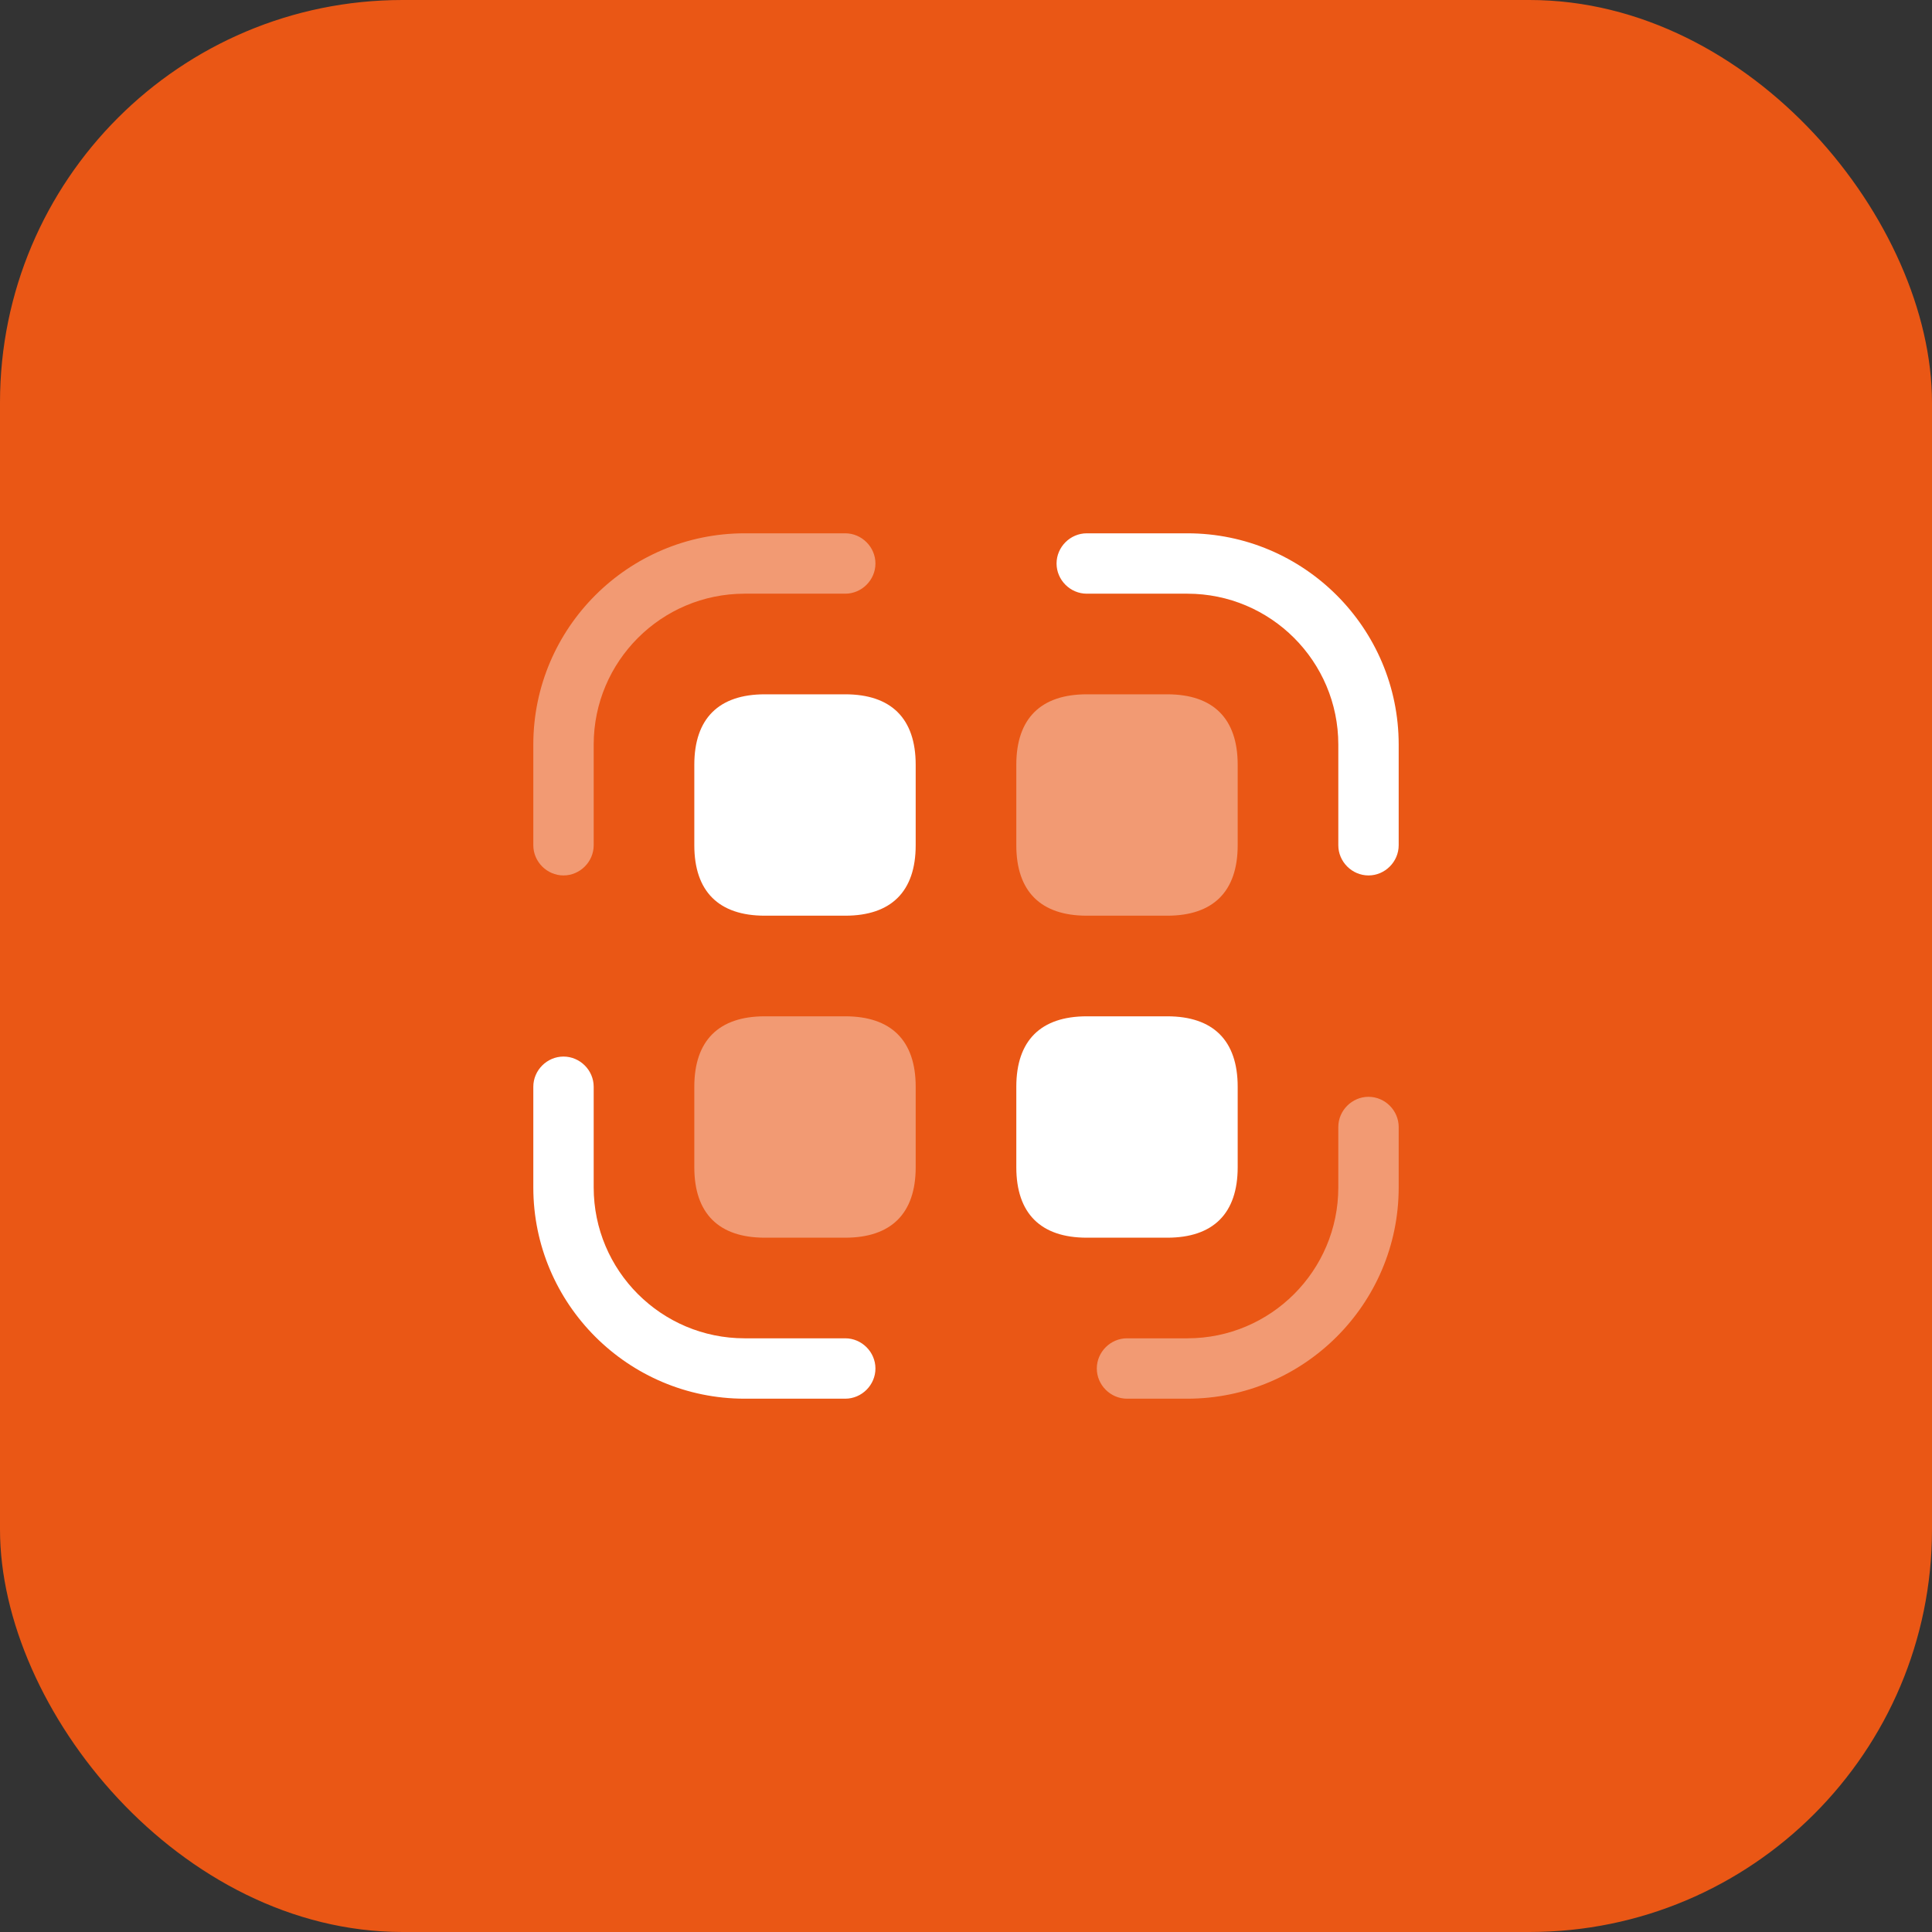
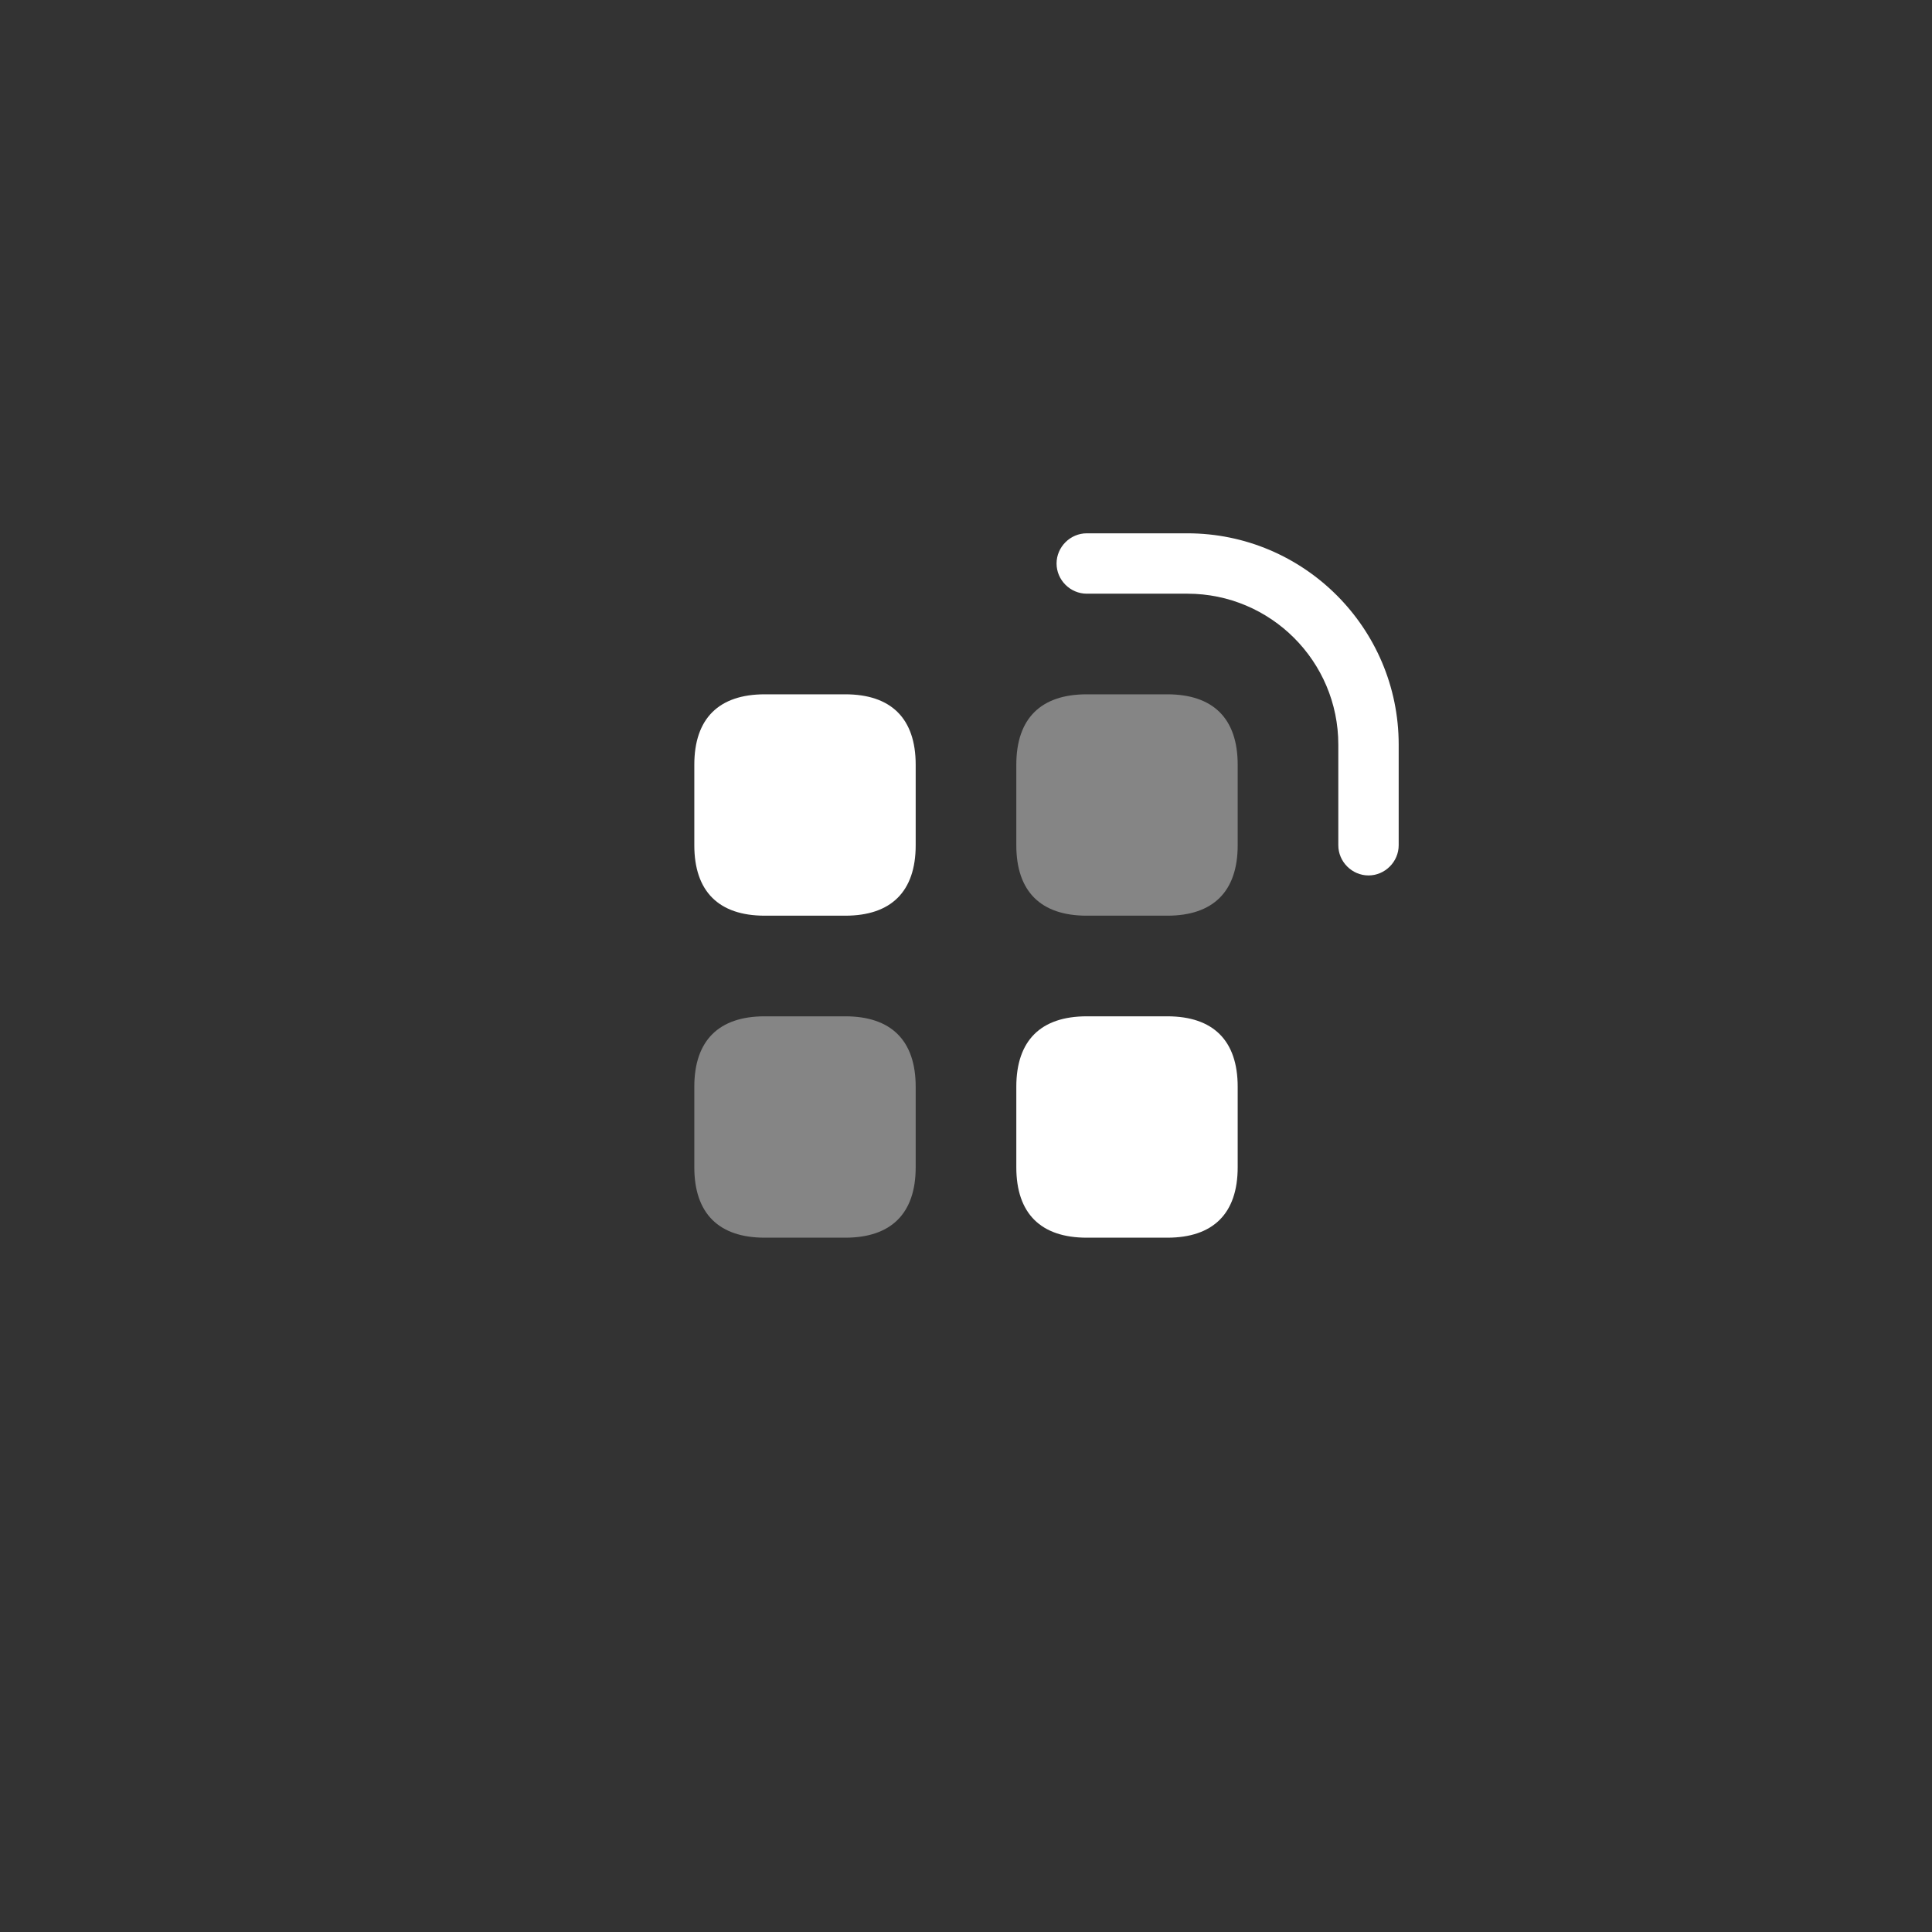
<svg xmlns="http://www.w3.org/2000/svg" width="48" height="48" viewBox="0 0 48 48" fill="none">
  <rect x="0" y="0" width="48" height="48" fill="#333333" stroke="none" />
-   <rect width="48" height="48" rx="10" fill="#EA5715" />
-   <path opacity="0.4" d="M14 21.75C13.59 21.75 13.25 21.41 13.25 21V18.5C13.25 15.6 15.61 13.25 18.5 13.25H21C21.41 13.25 21.75 13.59 21.75 14C21.75 14.41 21.41 14.75 21 14.75H18.5C16.43 14.75 14.75 16.43 14.75 18.5V21C14.75 21.41 14.41 21.75 14 21.75Z" fill="white" />
  <path d="M34 21.75C33.59 21.75 33.25 21.41 33.25 21V18.5C33.25 16.43 31.57 14.75 29.5 14.75H27C26.59 14.75 26.25 14.41 26.25 14C26.25 13.59 26.59 13.25 27 13.25H29.5C32.39 13.25 34.75 15.6 34.75 18.5V21C34.75 21.41 34.41 21.75 34 21.75Z" fill="white" />
-   <path opacity="0.4" d="M29.5 34.75H28C27.59 34.75 27.25 34.41 27.25 34C27.25 33.59 27.59 33.25 28 33.25H29.5C31.57 33.25 33.25 31.57 33.25 29.5V28C33.25 27.59 33.59 27.25 34 27.25C34.41 27.25 34.75 27.59 34.75 28V29.5C34.75 32.4 32.39 34.75 29.5 34.75Z" fill="white" />
-   <path d="M21 34.75H18.5C15.61 34.75 13.25 32.4 13.25 29.5V27C13.25 26.59 13.59 26.25 14 26.25C14.41 26.25 14.75 26.59 14.75 27V29.5C14.75 31.57 16.43 33.25 18.5 33.25H21C21.41 33.25 21.75 33.59 21.75 34C21.75 34.41 21.41 34.75 21 34.75Z" fill="white" />
  <path d="M21 17.25H19C17.86 17.25 17.25 17.85 17.25 19V21C17.25 22.15 17.86 22.75 19 22.75H21C22.14 22.75 22.75 22.15 22.75 21V19C22.75 17.85 22.14 17.25 21 17.25Z" fill="white" />
  <path opacity="0.4" d="M29 17.25H27C25.86 17.25 25.25 17.85 25.25 19V21C25.25 22.15 25.86 22.75 27 22.75H29C30.14 22.75 30.75 22.15 30.75 21V19C30.75 17.85 30.14 17.25 29 17.25Z" fill="white" />
  <path opacity="0.4" d="M21 25.25H19C17.86 25.25 17.25 25.85 17.25 27V29C17.25 30.15 17.86 30.75 19 30.75H21C22.14 30.75 22.75 30.15 22.75 29V27C22.75 25.85 22.14 25.25 21 25.25Z" fill="white" />
  <path d="M29 25.25H27C25.86 25.25 25.25 25.85 25.25 27V29C25.25 30.15 25.86 30.75 27 30.75H29C30.14 30.75 30.75 30.15 30.75 29V27C30.75 25.85 30.14 25.25 29 25.25Z" fill="white" />
</svg>